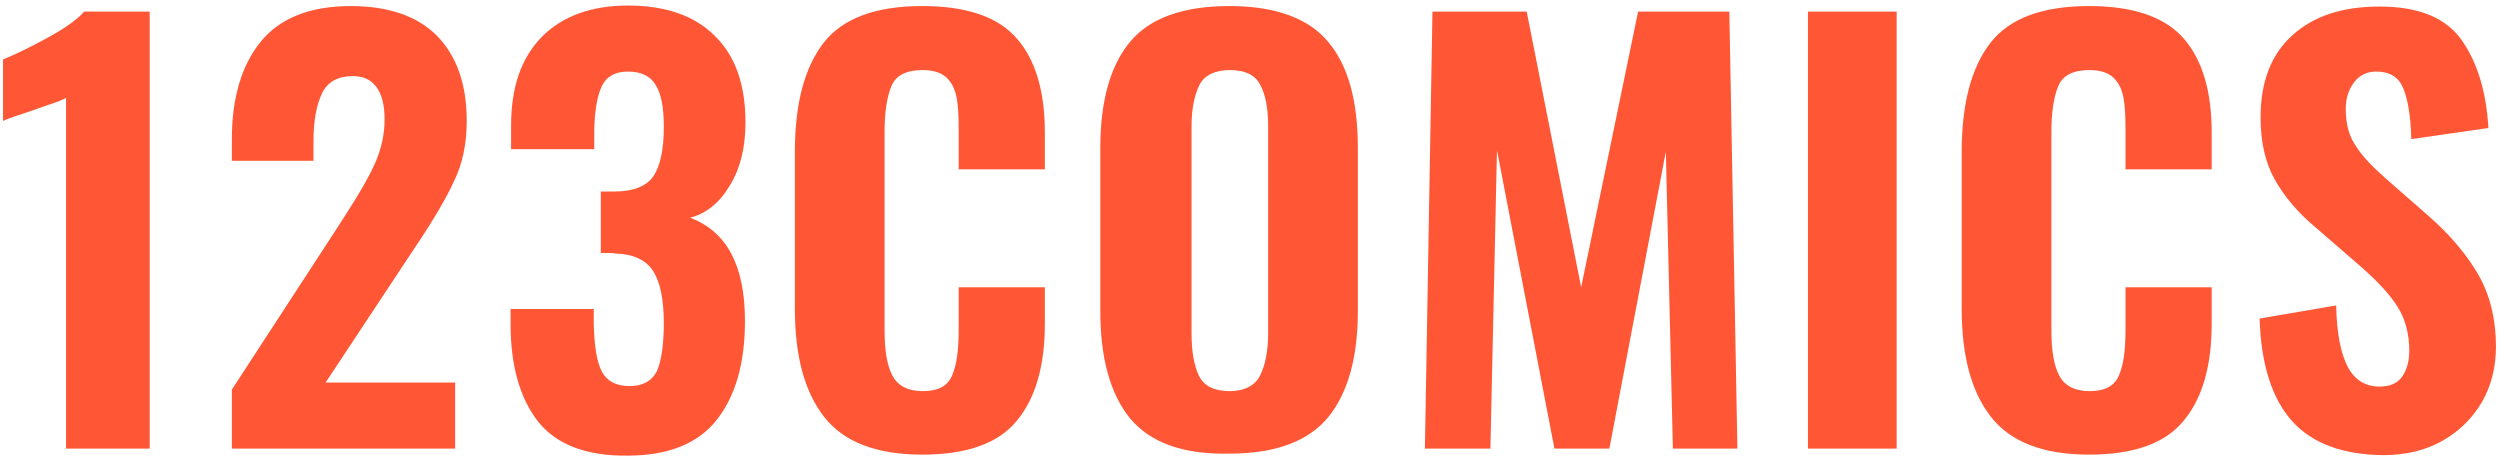
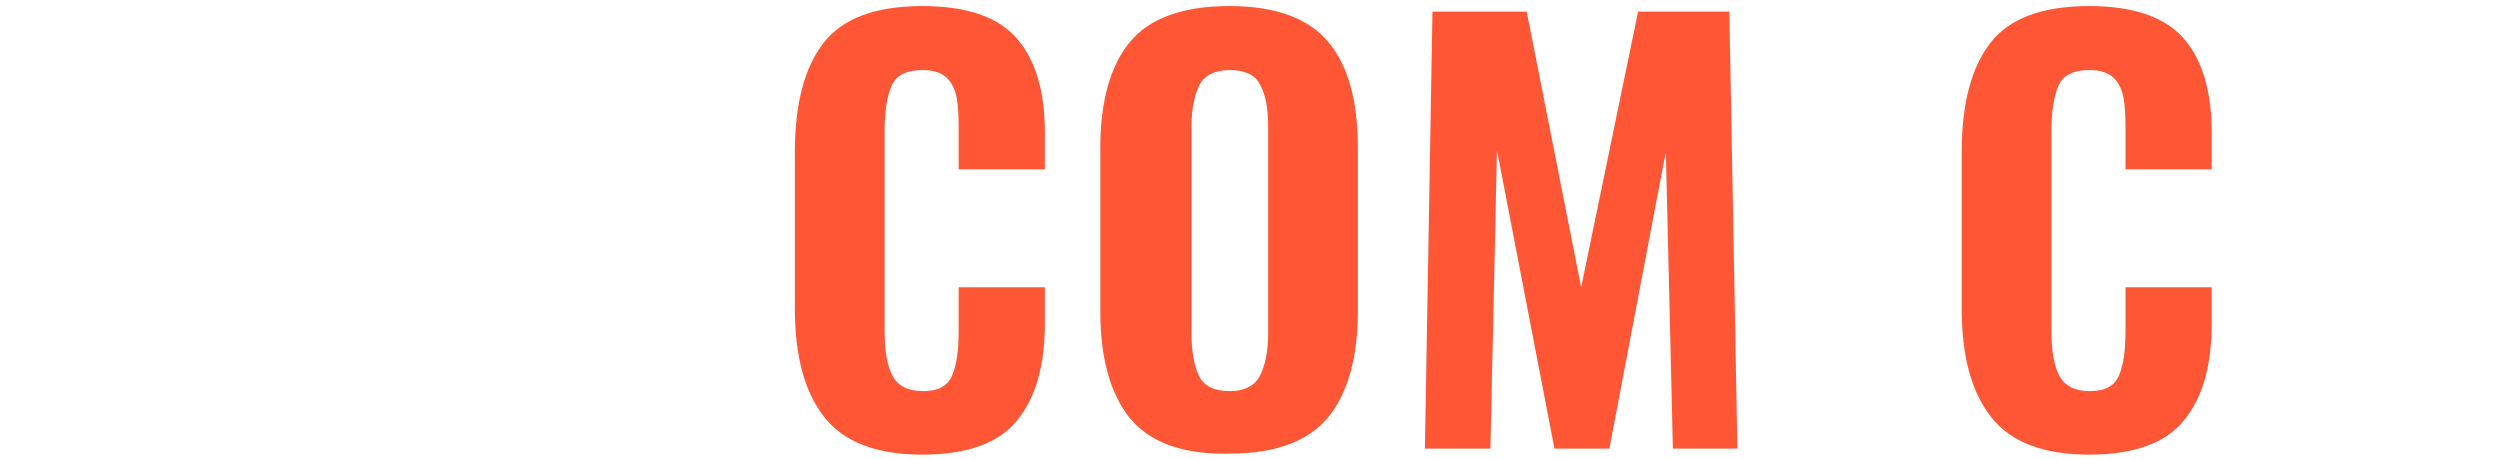
<svg xmlns="http://www.w3.org/2000/svg" version="1.0" id="Ebene_1" x="0px" y="0px" viewBox="0 0 496 91" style="enable-background:new 0 0 496 91;" xml:space="preserve">
  <style type="text/css">
	.st0{fill:#FF5735;}
</style>
  <g>
-     <path class="st0" d="M13.1,19.4c-0.6,0.4-1.7,0.8-3.2,1.3c-1.5,0.5-2.6,0.9-3.4,1.2c-3.1,1-5.1,1.7-5.9,2.1V11.8   c2.4-1,5.4-2.4,8.8-4.3c3.5-1.9,5.9-3.6,7.3-5.2h13V89H13.1V19.4z" />
-     <path class="st0" d="M46,77.3l21.1-32.4l1.6-2.5c2.6-4,4.5-7.3,5.7-10c1.2-2.7,1.9-5.6,1.9-8.7c0-2.8-0.5-4.9-1.6-6.4   c-1.1-1.5-2.6-2.2-4.7-2.2c-2.9,0-5,1.1-6.1,3.4c-1.1,2.3-1.7,5.4-1.7,9.4v4H46v-4.3c0-8.1,1.9-14.6,5.7-19.3   c3.8-4.7,9.8-7.1,17.9-7.1c7.5,0,13.2,2,17.1,5.9c3.9,4,5.9,9.6,5.9,16.9c0,4.4-0.8,8.4-2.5,11.9c-1.6,3.5-4.2,7.9-7.7,13.1   l-1.2,1.8L64.6,75.9h25.7V89H46V77.3z" />
-     <path class="st0" d="M106.8,83.7c-3.6-4.6-5.5-11-5.5-19.4v-3h16.5v2.9c0.1,4.4,0.6,7.6,1.6,9.5c1,1.9,2.8,2.9,5.5,2.9   c2.6,0,4.4-1,5.4-2.9c0.9-2,1.4-5.2,1.4-9.6c0-4.6-0.7-8.1-2.1-10.3s-3.9-3.4-7.5-3.5c-0.1-0.1-1.1-0.1-2.9-0.1V38h2.6   c3.8,0,6.4-1,7.8-3c1.4-2,2.1-5.3,2.1-9.9c0-3.7-0.5-6.5-1.6-8.2c-1-1.8-2.9-2.7-5.5-2.7c-2.6,0-4.3,1-5.2,2.9   c-0.9,1.9-1.4,4.8-1.5,8.6v3.9h-16.5v-4.7c0-7.6,2-13.4,6.1-17.6c4.1-4.1,9.8-6.2,17.1-6.2c7.4,0,13.2,2,17.2,6   c4.1,4,6.1,9.7,6.1,17.2c0,4.9-1,9.1-3.1,12.5c-2,3.4-4.7,5.6-7.9,6.4c7.3,2.7,10.9,9.5,10.9,20.5c0,8.4-1.9,14.9-5.6,19.6   c-3.7,4.7-9.6,7.1-17.7,7.1C116.4,90.5,110.4,88.2,106.8,83.7z" />
    <path class="st0" d="M163.5,82.7c-3.9-5-5.8-12.1-5.8-21.5V30.2c0-9.6,1.9-16.8,5.7-21.7c3.8-4.9,10.4-7.3,19.6-7.3   c8.9,0,15.1,2.2,18.8,6.5c3.7,4.3,5.5,10.5,5.5,18.6v7.3h-17.1v-8c0-2.6-0.1-4.6-0.4-6.2c-0.3-1.6-0.9-2.9-1.9-3.9   c-1-1-2.6-1.6-4.8-1.6c-3.2,0-5.3,1-6.2,3.1c-0.9,2.1-1.4,5.1-1.4,9.1v39.4c0,4.1,0.5,7.1,1.6,9.1c1.1,2,3.1,3,6,3   c3,0,4.9-1,5.8-3.1s1.3-5,1.3-9V57h17.1v7.2c0,8.3-1.8,14.7-5.5,19.2c-3.6,4.5-9.9,6.8-18.8,6.8C173.9,90.2,167.4,87.7,163.5,82.7z   " />
    <path class="st0" d="M224.2,83c-3.9-4.8-5.9-11.9-5.9-21.3V29.4c0-9.4,2-16.4,5.9-21.1c3.9-4.7,10.5-7.1,19.7-7.1   c9.1,0,15.7,2.4,19.6,7.1c4,4.7,5.9,11.8,5.9,21v32.4c0,9.3-2,16.3-5.9,21.1c-4,4.8-10.5,7.2-19.6,7.2   C234.7,90.2,228.2,87.8,224.2,83z M250,74.5c1-2,1.6-4.8,1.6-8.4v-41c0-3.6-0.5-6.3-1.6-8.3c-1-2-3.1-2.9-6-2.9s-5,1-6,2.9   c-1,2-1.6,4.7-1.6,8.3v41c0,3.6,0.5,6.5,1.5,8.5c1,2,3,3,6.1,3C246.9,77.6,249,76.5,250,74.5z" />
    <path class="st0" d="M284.2,2.3h18.7L313.7,57L325,2.3h18.1l1.6,86.7h-12.8l-1.4-58.9L319.3,89h-10.9L297,29.8L295.7,89h-13   L284.2,2.3z" />
-     <path class="st0" d="M358.7,2.3h17.6V89h-17.6V2.3z" />
    <path class="st0" d="M395,82.7c-3.9-5-5.8-12.1-5.8-21.5V30.2c0-9.6,1.9-16.8,5.7-21.7c3.8-4.9,10.4-7.3,19.6-7.3   c8.8,0,15.1,2.2,18.8,6.5c3.7,4.3,5.5,10.5,5.5,18.6v7.3h-17.1v-8c0-2.6-0.1-4.6-0.4-6.2c-0.3-1.6-0.9-2.9-1.9-3.9   c-1-1-2.6-1.6-4.8-1.6c-3.2,0-5.3,1-6.2,3.1c-0.9,2.1-1.4,5.1-1.4,9.1v39.4c0,4.1,0.5,7.1,1.6,9.1c1.1,2,3.1,3,6,3   c3,0,4.9-1,5.8-3.1s1.3-5,1.3-9V57h17.1v7.2c0,8.3-1.8,14.7-5.5,19.2c-3.6,4.5-9.9,6.8-18.8,6.8C405.4,90.2,398.9,87.7,395,82.7z" />
-     <path class="st0" d="M454.8,83.6c-4-4.4-6.2-11.2-6.5-20.4l15.2-2.6c0.1,5.5,0.9,9.5,2.3,12.2c1.4,2.6,3.5,3.9,6.3,3.9   c2.1,0,3.6-0.7,4.5-2c0.9-1.3,1.4-3,1.4-5.1c0-3.4-0.8-6.3-2.3-8.7c-1.5-2.4-3.9-5-7.2-7.9l-9-7.8c-3.6-3-6.3-6.2-8.2-9.6   c-1.9-3.4-2.8-7.5-2.8-12.3c0-7.1,2.1-12.5,6.3-16.3c4.2-3.8,9.9-5.7,17.3-5.7c7.9,0,13.3,2.3,16.4,6.8c3.1,4.5,4.8,10.3,5.2,17.3   l-15.3,2.2c-0.1-4.6-0.7-7.9-1.6-10.1c-0.9-2.2-2.7-3.3-5.3-3.3c-1.9,0-3.4,0.7-4.5,2.2c-1.1,1.5-1.6,3.2-1.6,5.2   c0,2.9,0.6,5.3,1.9,7.2c1.2,2,3.2,4.1,5.9,6.5l8.8,7.7c4.1,3.6,7.4,7.5,9.7,11.5s3.5,8.8,3.5,14.2c0,4.1-0.9,7.8-2.8,11.1   c-1.9,3.2-4.5,5.8-7.9,7.7c-3.4,1.9-7.3,2.8-11.7,2.8C464.8,90.2,458.8,88,454.8,83.6z" />
  </g>
</svg>